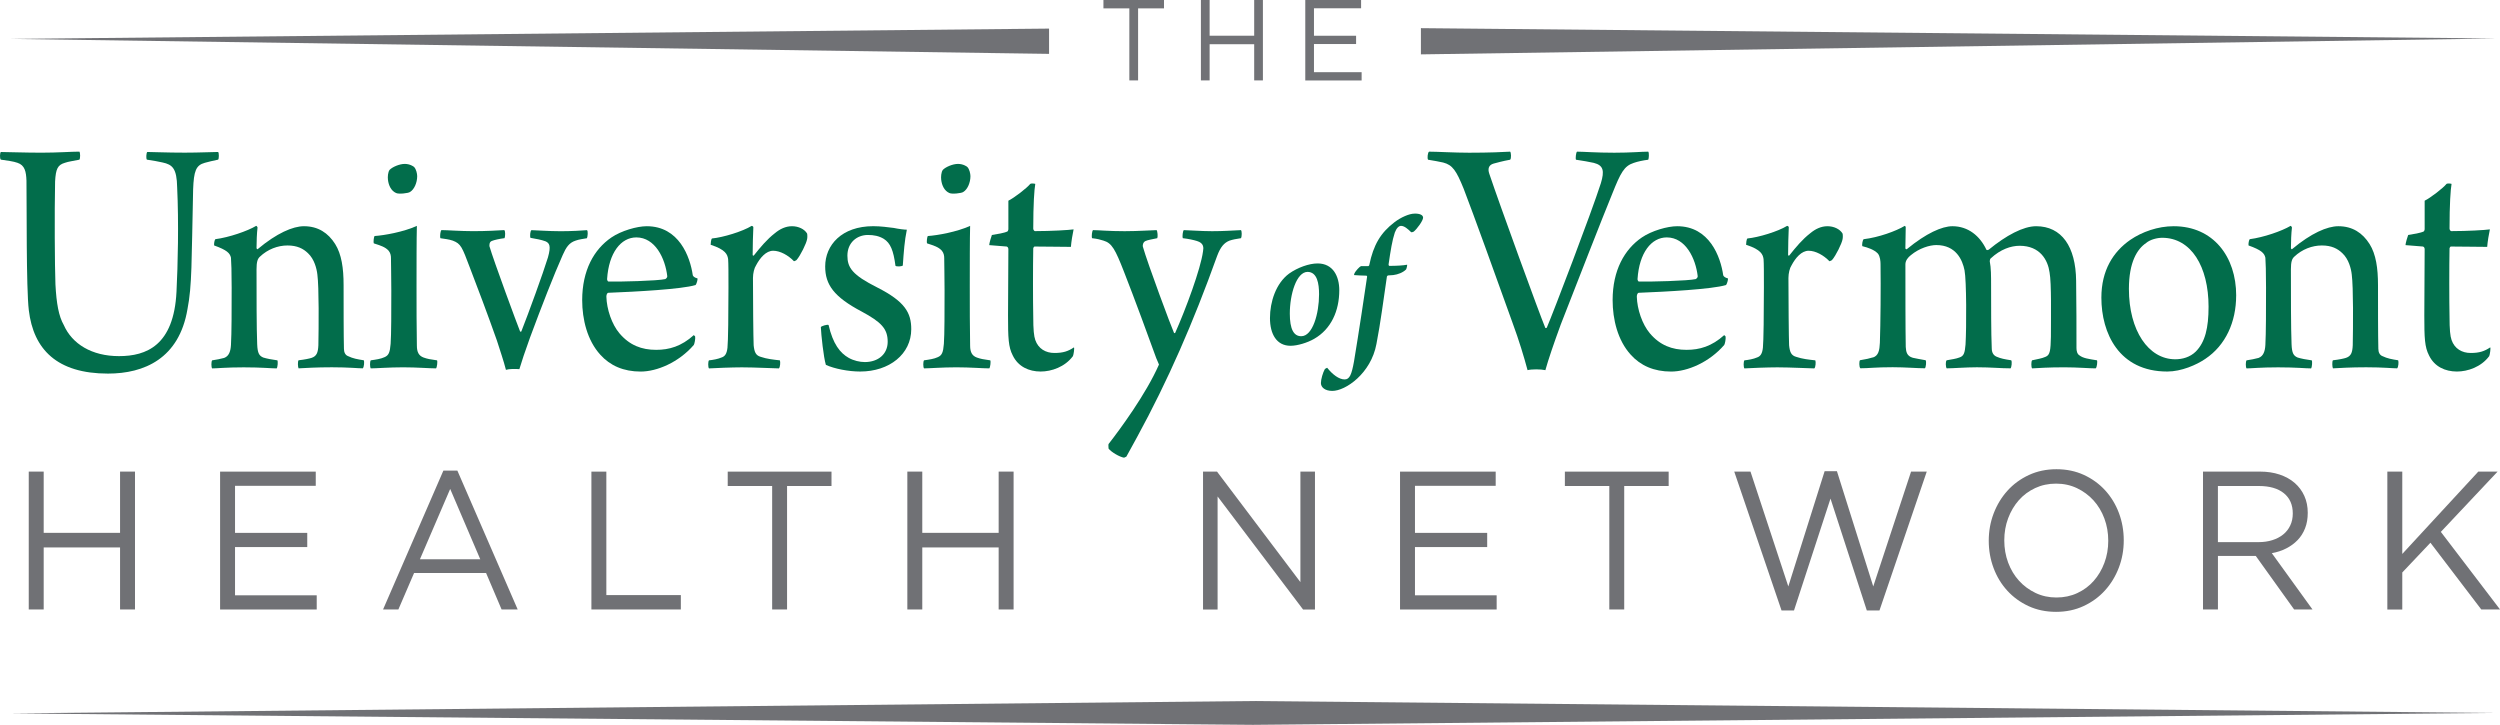
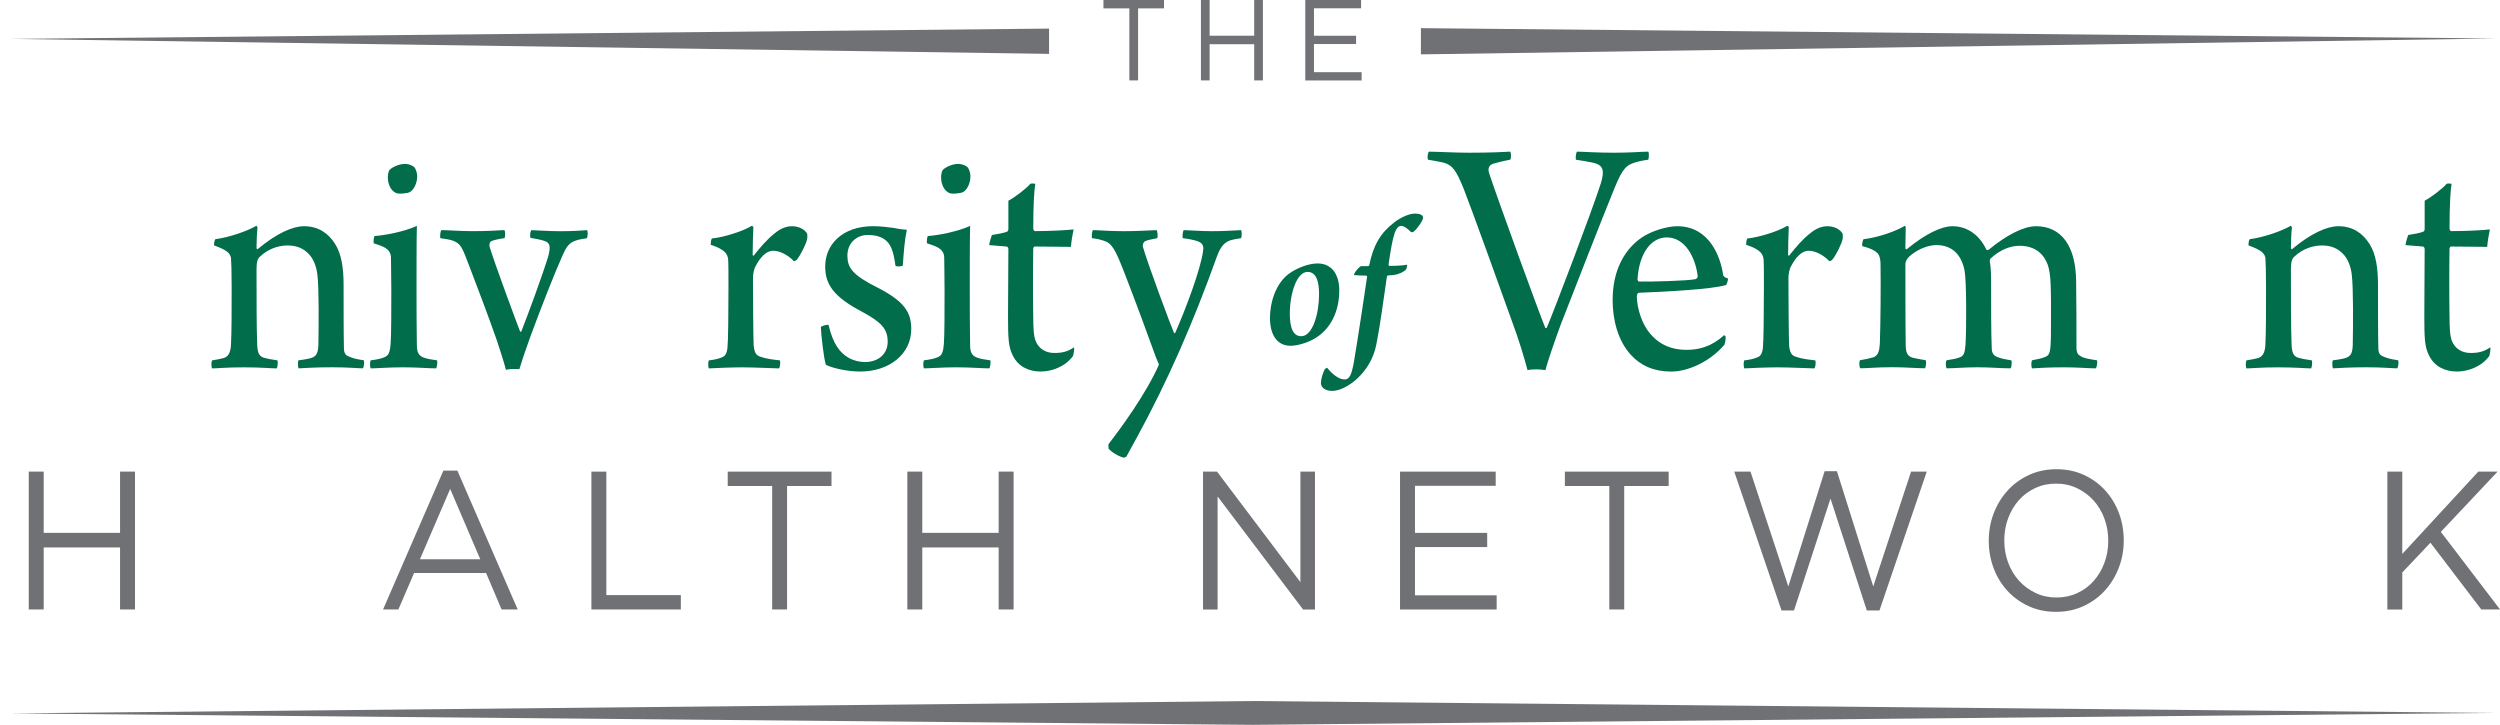
<svg xmlns="http://www.w3.org/2000/svg" id="Layer_1" viewBox="0 0 800 231.95">
  <defs>
    <style>.cls-1{fill:#717276;}.cls-1,.cls-2,.cls-3{stroke-width:0px;}.cls-2{fill:#707175;}.cls-3{fill:#026d4b;}</style>
  </defs>
-   <path class="cls-3" d="M.28,48.64c1.81,0,7.77.22,12.99.22s9.58-.34,12.13-.34c.32.34.32,2.24,0,2.58-2.13.45-3.41.56-4.68,1.01-2.24.67-2.87,1.9-3.09,5.94-.21,9.97-.11,27.11.11,32.94.32,6.16,1.06,10.2,2.66,13,2.66,6.05,8.94,9.97,17.67,9.97s17.56-3.36,18.41-20.62c.43-8.51.75-22.07.21-33.39-.11-6.05-1.49-7.28-4.68-7.96-1.49-.34-2.77-.56-5-.9-.32-.34-.21-2.13.11-2.46,1.92,0,6.07.22,12.03.22,4.68,0,8.83-.22,10.64-.22.32.22.32,2.24,0,2.46-1.6.34-3.09.67-4.26,1.01-2.87.78-3.51,2.69-3.73,8.51-.53,23.19-.32,30.7-1.81,38.32-2.66,15.8-13.84,20.62-25.44,20.62-16.29,0-23.84-7.73-25.33-20.28-.85-6.95-.64-34.17-.75-41.46-.11-2.91-.53-4.93-2.87-5.71-1.17-.45-3.62-.78-5.32-1.01-.43-.34-.32-2.24,0-2.46Z" />
  <path class="cls-3" d="M71.76,114.52c1.51-.56,2.04-2.13,2.15-4.15.22-3.7.22-11.54.22-18.38,0-4.93-.11-8.29-.22-9.52-.32-1.46-1.29-2.46-5.38-3.92-.11-.45.11-1.9.43-2.02,4.3-.56,10.22-2.58,13.02-4.26.11,0,.43.34.43.56-.22,1.79-.32,4.59-.32,6.5,0,.34.32.56.43.34,6.02-5.04,11.19-7.28,14.74-7.28,4.52,0,7.74,2.13,10,5.71,2.04,3.25,2.69,7.73,2.69,13.11,0,6.05,0,16.13.11,20.39,0,1.12.43,2.02,1.29,2.35,1.61.78,3.01,1.01,5.06,1.34.22.45.11,2.13-.32,2.58-1.51,0-4.41-.34-9.9-.34-5.06,0-8.28.22-10.65.34-.22-.34-.32-2.24,0-2.58,1.94-.22,3.55-.56,4.19-.78,1.61-.56,2.04-1.68,2.15-4.03.11-5.6.22-18.6-.32-22.63-.22-1.9-.97-4.93-3.01-6.83-1.51-1.46-3.44-2.47-6.56-2.47s-6.35,1.23-8.82,3.59c-.75.67-1.08,1.68-1.08,4.03,0,8.07,0,18.94.21,23.98.11,2.91.65,3.7,1.94,4.26,1.08.34,2.8.67,4.52.9.22.34.11,2.13-.22,2.58-1.72,0-4.73-.34-10.54-.34s-8.61.34-10.11.34c-.32-.34-.32-2.24,0-2.58,1.4-.22,2.69-.45,3.87-.78Z" />
  <path class="cls-3" d="M139.52,117.88c-2.15,0-6.02-.34-10.54-.34s-8.6.34-10.33.34c-.32-.34-.32-2.24,0-2.58,1.61-.22,3.23-.45,4.41-1.01,1.29-.56,1.72-1.46,1.94-4.26.22-2.8.22-10.87.22-17.03,0-4.37-.11-8.4-.11-10.42,0-.67-.11-1.57-.75-2.35-1.08-1.23-2.69-1.68-4.73-2.35-.21-.45,0-2.02.22-2.35,3.23-.22,9.36-1.34,13.55-3.25-.11,4.03-.11,12.44-.11,19.27,0,6.05,0,13.78.11,19.05,0,2.13.65,3.25,2.15,3.81,1.29.45,1.94.56,4.3.9.22.34,0,2.24-.32,2.58ZM131.24,61.41c-.54.45-3.76.78-4.52.34-1.51-.67-2.37-2.35-2.58-4.26-.11-.9,0-2.46.54-3.14.86-.9,3.12-1.9,4.84-1.9,1.61,0,2.8.78,3.01,1.01.65.67.97,2.13.97,2.91,0,2.13-.97,4.26-2.26,5.04Z" />
  <path class="cls-3" d="M141.24,73.63c1.83,0,6.13.34,10.11.34,4.41,0,7.96-.22,10-.34.43.22.32,2.13.11,2.58-1.72.22-3.23.56-4.09.9-.86.34-.75,1.34-.75,1.68,1.29,4.48,9.04,25.43,9.79,27.23.11.22.43.11.43,0,2.26-5.71,6.99-18.71,8.5-23.64,1.08-3.81.43-4.59-.75-5.15-1.51-.56-3.01-.78-4.84-1.12-.22-.45-.11-2.24.32-2.46,1.18,0,5.49.34,9.36.34,3.33,0,7.1-.22,8.39-.34.43.22.22,2.13,0,2.58-1.18.22-2.47.34-3.66.78-2.04.67-3.01,2.13-4.09,4.59-2.8,6.27-6.78,16.47-10.43,26.33-1.72,4.71-2.69,7.73-3.44,10.2-1.18-.11-3.33-.11-4.3.22-.75-2.91-1.72-5.71-2.9-9.41-2.8-7.95-6.56-17.93-8.6-23.19-2.58-6.83-2.9-7.73-5.49-8.74-1.29-.45-2.58-.56-3.98-.78-.22-.56,0-2.35.32-2.58Z" />
-   <path class="cls-3" d="M222.45,107.69c.11.78-.22,2.35-.43,2.69-4.84,5.6-11.83,8.52-17,8.52-5.49,0-9.79-1.9-12.91-5.38-4.19-4.59-5.81-11.32-5.81-17.48,0-9.52,3.76-16.25,9.36-20.06,3.12-2.13,8.17-3.59,11.29-3.59,10.33,0,13.88,9.75,14.74,15.69.11.34.54.78,1.51,1.01.11.34-.32,1.9-.65,2.13-4.41,1.34-19.15,2.13-27.86,2.47-.43,0-.65.67-.65,1.23.11,4.03,1.72,8.85,4.2,11.76,3.23,3.81,7.1,5.27,11.72,5.27,4.19,0,8.07-1.12,12.05-4.71.11.11.43.34.43.45ZM194.27,89.31c0,.34.22.78.43.78,3.23.11,15.92-.22,18.18-.78.22-.11.65-.45.65-.9-.65-5.71-3.87-12.44-9.9-12.44-4.95,0-8.82,4.93-9.36,13.33Z" />
  <path class="cls-3" d="M258.27,74.75c.11.34.11,1.34,0,1.79-.22,1.34-2.15,5.27-3.33,6.61,0,.11-.75.45-.86.45-1.83-1.9-4.41-3.36-6.67-3.36s-4.2,2.24-5.49,4.71c-.54.78-.97,2.46-.97,4.03,0,7.06.11,19.27.22,21.51.22,2.13.65,3.25,2.26,3.7,1.94.67,4.09.9,6.13,1.12.21.45.11,2.24-.32,2.58-1.4,0-7.53-.34-11.83-.34-3.12,0-8.71.22-10.54.34-.32-.34-.32-2.24,0-2.58,1.18-.11,3.01-.45,3.98-.9,1.08-.34,1.72-1.12,1.94-3.14.22-1.79.32-11.32.32-19.27,0-4.26,0-7.73-.11-9.08-.22-1.46-.75-3.03-5.59-4.59,0-.45.11-1.79.43-2.02,3.55-.34,9.79-2.24,12.69-4.03.22,0,.54.22.54.45-.11,1.68-.22,6.72-.22,8.85,0,.22.32.34.43.11,2.04-2.58,4.2-5.15,6.67-7.06,1.61-1.34,3.44-2.24,5.49-2.24s3.98.9,4.84,2.35Z" />
  <path class="cls-3" d="M288.92,84.94c-.22.34-2.04.45-2.37.11-.65-4.93-1.61-7.28-3.76-8.63-1.51-.9-3.12-1.23-5.06-1.23-3.55,0-6.56,2.47-6.56,6.61,0,3.81,1.51,6.16,9.57,10.2,8.82,4.48,10.86,8.07,10.86,13.33,0,7.96-6.99,13.56-16.35,13.56-3.76,0-8.28-.9-10.97-2.13-.75-2.47-1.51-9.64-1.61-12.1.22-.34,2.04-.9,2.47-.67,1.4,6.05,3.66,8.96,6.45,10.53,1.61.9,3.55,1.34,5.16,1.34,4.3,0,7.31-2.58,7.31-6.5,0-4.15-2.04-6.27-8.28-9.64-8.93-4.71-11.72-8.63-11.72-14.45,0-6.83,5.27-12.89,15.38-12.89,2.37,0,4.84.34,6.56.56,1.61.34,3.44.56,4.19.56-.75,3.59-.97,6.95-1.29,11.43Z" />
  <path class="cls-3" d="M316.56,117.88c-2.15,0-6.02-.34-10.54-.34s-8.6.34-10.33.34c-.32-.34-.32-2.24,0-2.58,1.61-.22,3.23-.45,4.41-1.01,1.29-.56,1.72-1.46,1.94-4.26.22-2.8.22-10.87.22-17.03,0-4.37-.11-8.4-.11-10.42,0-.67-.11-1.57-.75-2.35-1.08-1.23-2.69-1.68-4.73-2.35-.21-.45,0-2.02.22-2.35,3.23-.22,9.36-1.34,13.55-3.25-.11,4.03-.11,12.44-.11,19.27,0,6.05,0,13.78.11,19.05,0,2.13.65,3.25,2.15,3.81,1.29.45,1.94.56,4.3.9.22.34,0,2.24-.32,2.58ZM308.28,61.41c-.54.45-3.76.78-4.52.34-1.51-.67-2.37-2.35-2.58-4.26-.11-.9,0-2.46.54-3.14.86-.9,3.12-1.9,4.84-1.9,1.61,0,2.8.78,3.01,1.01.65.67.97,2.13.97,2.91,0,2.13-.97,4.26-2.26,5.04Z" />
  <path class="cls-3" d="M322.69,64.22c1.83-.9,5.92-4.03,6.99-5.38.32-.22,1.29-.11,1.61,0-.32,1.79-.65,6.5-.65,14.34,0,.34.32.78.54.78,5.16,0,10.86-.34,12.37-.56-.32,1.46-.75,4.03-.86,5.6-3.01,0-7.85-.11-11.62-.11-.22,0-.43.45-.43.56-.11,5.83-.11,16.69,0,21.96,0,4.03.21,6.16.65,7.39.97,2.8,3.33,4.15,6.13,4.15s4.41-.56,6.24-1.79c.22.22-.11,2.35-.32,2.8-2.58,3.47-6.88,4.93-10.33,4.93-3.76,0-7.21-1.57-8.93-5.15-1.4-2.69-1.51-5.6-1.51-12.77,0-6.16.11-16.69.11-21.18,0-.34-.11-.78-.54-.9-1.18-.11-3.98-.34-5.59-.45,0-.56.65-2.8.86-3.25,1.51-.22,4.09-.67,4.95-1.12.11,0,.32-.45.32-.67v-9.19Z" />
  <path class="cls-3" d="M359.69,146.46c-1.4-.22-4.09-1.79-4.95-2.91,0-.22-.11-1.23,0-1.46,3.66-4.71,11.94-15.91,16.13-25.43,0-.11-.65-1.46-.86-2.02-2.26-6.27-6.99-19.16-10.33-27.67-2.8-7.17-3.87-9.19-6.56-9.97-1.08-.34-1.83-.56-3.66-.78-.22-.56,0-2.46.32-2.58,1.83,0,4.95.34,10.11.34,4.52,0,8.82-.34,10.22-.34.32.34.43,2.13.22,2.58-1.61.34-3.01.56-3.76.9-.75.34-.97,1.23-.86,1.79,1.51,5.38,9.25,26.11,10,27.68h.32c3.44-7.73,8.17-20.5,8.93-26.11.22-1.23.32-2.69-1.94-3.36-1.08-.34-2.58-.67-4.52-.9-.22-.56,0-2.35.32-2.58,1.29,0,5.49.34,9.04.34,3.76,0,6.35-.22,9.25-.34.32.34.32,2.02,0,2.58-1.51.22-2.69.45-3.66.78-1.72.67-2.9,2.02-3.98,4.93-7.64,21.29-15.7,39.78-25.6,57.93-1.18,2.24-2.69,4.82-3.44,6.27l-.75.34Z" />
  <path class="cls-3" d="M428.57,92.88c0,6.56-2.59,12.44-8.06,15.56-2.12,1.23-5.35,2.21-7.53,2.21-4.47,0-6.59-3.74-6.59-8.88s1.88-11.09,6.12-14.22c2.76-1.96,6.41-3.25,9.12-3.25,4.94,0,6.94,4.1,6.94,8.58ZM416.4,107.59c3.65,0,5.7-7.23,5.7-13.42,0-3.43-.59-7.11-3.65-7.17-3.59,0-5.71,7.17-5.71,13.36,0,4.96,1.24,7.23,3.65,7.23Z" />
  <path class="cls-3" d="M433.4,87.55c.35-.86,1.71-2.27,2.12-2.39h2.35c.18-.06.29-.25.29-.31,1.35-6.56,3.65-10.35,8.06-13.73,2.06-1.59,4.76-2.76,6.41-2.76,1.53-.06,2.76.37,2.76,1.29,0,.98-2,3.68-3,4.47-.18.12-.65.25-.82.18-1.06-1.04-2.18-2.02-3.23-2.02-.76,0-1.47.74-2,2.14-.82,2.45-1.35,5.7-2,10.23,0,.25.12.43.29.43,2.24,0,4.29-.12,5.65-.37.06.25-.18,1.29-.35,1.53-1,.98-2.59,1.59-4.06,1.78-.47.06-1.35.12-1.71.12-.18.06-.35.25-.35.37-1.06,7.11-2.06,15.01-3.35,21.57-1.76,9.44-9.88,15.01-14.12,15.01-2.35,0-3.65-1.16-3.65-2.51,0-1.22.65-3.37,1.23-4.41.12-.18.59-.43.77-.49,1.76,2.21,3.82,3.74,5.59,3.74,1.59,0,2.24-1.53,3-5.76,1.53-9.13,3.47-22.18,4.18-27.02.06-.18-.06-.43-.24-.43-1.29,0-3.06-.12-3.88-.18-.06-.12-.06-.31.06-.49Z" />
  <path class="cls-3" d="M457.32,48.53c2.47,0,8.17.34,12.8.34,6.45,0,11.19-.22,13.12-.34.32.22.43,2.24,0,2.58-2.47.45-3.98.9-5.27,1.23-1.61.45-1.94,1.68-1.4,3.25,3.23,9.64,16.03,44.82,17.96,49.41.11-.11.32,0,.43-.11,2.15-5.04,14.31-36.86,17.32-46.27,1.18-3.92.86-5.71-2.26-6.5-1.72-.34-3.23-.67-5.7-1.01-.22-.34,0-2.35.32-2.58,2.04,0,6.13.34,11.94.34,5.38,0,8.61-.34,10.86-.34.32.34.21,2.24,0,2.58-1.72.22-3.33.56-4.63,1.01-3.12,1.01-4.19,3.14-6.88,9.86-3.23,7.84-11.08,28.01-16.46,41.79-2.26,6.16-3.98,11.2-4.95,14.68-1.51-.34-4.41-.34-5.7,0-1.18-4.37-2.69-9.41-4.84-15.24-5.38-15.01-12.37-34.4-15.6-42.8-2.37-5.83-3.55-7.62-6.56-8.4-1.4-.34-2.9-.56-4.84-.9-.32-.45-.11-2.35.32-2.58Z" />
  <path class="cls-3" d="M552.19,107.69c.11.78-.21,2.35-.43,2.69-4.84,5.6-11.83,8.52-17,8.52-5.49,0-9.79-1.9-12.91-5.38-4.19-4.59-5.81-11.32-5.81-17.48,0-9.52,3.77-16.25,9.36-20.06,3.12-2.13,8.17-3.59,11.29-3.59,10.33,0,13.88,9.75,14.74,15.69.11.34.54.78,1.51,1.01.11.34-.32,1.9-.65,2.13-4.41,1.34-19.15,2.13-27.86,2.47-.43,0-.65.67-.65,1.23.11,4.03,1.72,8.85,4.19,11.76,3.23,3.81,7.1,5.27,11.72,5.27,4.19,0,8.07-1.12,12.05-4.71.11.11.43.34.43.45ZM524.01,89.31c0,.34.21.78.43.78,3.23.11,15.92-.22,18.18-.78.22-.11.65-.45.65-.9-.65-5.71-3.87-12.44-9.9-12.44-4.95,0-8.82,4.93-9.36,13.33Z" />
  <path class="cls-3" d="M589.62,74.75c.11.34.11,1.34,0,1.79-.21,1.34-2.15,5.27-3.33,6.61,0,.11-.75.45-.86.45-1.83-1.9-4.41-3.36-6.67-3.36s-4.19,2.24-5.49,4.71c-.54.78-.97,2.46-.97,4.03,0,7.06.11,19.27.21,21.51.22,2.13.65,3.25,2.26,3.7,1.94.67,4.09.9,6.13,1.12.21.45.11,2.24-.32,2.58-1.4,0-7.53-.34-11.83-.34-3.12,0-8.71.22-10.54.34-.32-.34-.32-2.24,0-2.58,1.18-.11,3.01-.45,3.98-.9,1.08-.34,1.72-1.12,1.94-3.14.21-1.79.32-11.32.32-19.27,0-4.26,0-7.73-.11-9.08-.21-1.46-.75-3.03-5.59-4.59,0-.45.11-1.79.43-2.02,3.55-.34,9.79-2.24,12.69-4.03.22,0,.54.22.54.45-.11,1.68-.22,6.72-.22,8.85,0,.22.32.34.43.11,2.04-2.58,4.19-5.15,6.67-7.06,1.61-1.34,3.44-2.24,5.49-2.24s3.98.9,4.84,2.35Z" />
  <path class="cls-3" d="M599.3,114.41c1.83-.56,2.15-2.35,2.26-4.71.21-5.94.32-18.04.21-25.21,0-.78-.11-2.47-.86-3.36-1.18-1.23-3.12-1.9-4.95-2.35-.22-.45.11-2.13.43-2.24,4.73-.56,10.33-2.58,13.12-4.26.11,0,.32.22.32.45,0,.78-.11,5.04-.11,6.72,0,.22.43.45.54.22,6.13-5.04,11.19-7.28,14.52-7.28,5.05,0,8.82,3.14,10.86,7.51.11.22.54.11.75,0,5.59-4.59,11.08-7.51,15.17-7.51,8.17,0,12.69,6.5,12.8,17.48.11,6.05.11,16.92.11,21.51,0,.9.21,1.9.97,2.35,1.18.9,2.8,1.12,5.59,1.57.21.34,0,2.35-.43,2.58-2.04,0-5.7-.34-10-.34-5.27,0-7.96.22-10.33.34-.32-.34-.32-2.24,0-2.58,1.94-.45,3.01-.56,4.3-1.12,1.51-.56,1.61-2.24,1.72-6.39,0-6.72.21-17.14-.43-20.62-.54-3.92-3.01-8.52-9.57-8.52-2.8,0-6.13,1.12-9.25,4.03-.21.11-.32.67-.32.9.43,2.13.43,4.82.43,7.84,0,5.94,0,15.46.21,20.06,0,1.57.75,2.35,1.61,2.69,1.29.56,2.47.78,4.62,1.12.32.45.11,2.24-.21,2.58-3.12,0-6.24-.34-10.76-.34-3.55,0-7.74.34-9.68.34-.32-.34-.43-2.24,0-2.58,1.83-.34,2.91-.45,4.09-.9,1.4-.45,1.72-1.46,1.94-4.15.32-5.38.32-20.5-.32-23.75-.65-3.25-2.69-8.07-9.03-8.07-2.15,0-5.49,1.01-8.17,3.25-.86.67-1.72,1.68-1.72,2.91,0,7.28,0,20.84.11,26.44.11,1.57.32,2.91,2.26,3.47.86.22,2.37.45,4.09.78.32.34.11,2.24-.21,2.58-2.47,0-6.24-.34-10.33-.34-5.59,0-7.64.34-10.33.34-.43-.34-.43-2.35-.11-2.58,2.04-.34,3.01-.56,4.09-.9Z" />
-   <path class="cls-3" d="M715.57,94.58c0,8.4-3.33,15.91-9.9,20.28-2.8,1.91-7.64,4.03-12.15,4.03-15.49,0-21.08-12.32-21.08-23.64,0-8.74,3.77-14.68,9.25-18.49,3.77-2.58,8.82-4.37,13.88-4.37,12.69,0,20.01,9.75,20.01,22.18ZM686.74,77.77c-2.8,1.9-5.49,6.05-5.49,14.68,0,13.33,6.24,22.52,14.84,22.52,2.26,0,4.73-.67,6.56-2.47,3.01-3.02,4.09-7.62,4.09-14.34,0-12.89-5.59-22.07-14.84-22.07-1.61,0-3.87.56-5.16,1.68Z" />
  <path class="cls-3" d="M722.77,114.52c1.51-.56,2.04-2.13,2.15-4.15.21-3.7.21-11.54.21-18.38,0-4.93-.11-8.29-.21-9.52-.32-1.46-1.29-2.46-5.38-3.92-.11-.45.11-1.9.43-2.02,4.3-.56,10.22-2.58,13.02-4.26.11,0,.43.34.43.56-.22,1.79-.32,4.59-.32,6.5,0,.34.32.56.43.34,6.02-5.04,11.19-7.28,14.74-7.28,4.52,0,7.74,2.13,10,5.71,2.04,3.25,2.69,7.73,2.69,13.11,0,6.05,0,16.13.11,20.39,0,1.12.43,2.02,1.29,2.35,1.61.78,3.01,1.01,5.05,1.34.21.45.11,2.13-.32,2.58-1.51,0-4.41-.34-9.9-.34-5.05,0-8.28.22-10.65.34-.22-.34-.32-2.24,0-2.58,1.94-.22,3.55-.56,4.19-.78,1.61-.56,2.04-1.68,2.15-4.03.11-5.6.22-18.6-.32-22.63-.21-1.9-.97-4.93-3.01-6.83-1.51-1.46-3.44-2.47-6.56-2.47s-6.35,1.23-8.82,3.59c-.75.67-1.08,1.68-1.08,4.03,0,8.07,0,18.94.21,23.98.11,2.91.65,3.7,1.94,4.26,1.08.34,2.8.67,4.52.9.22.34.11,2.13-.21,2.58-1.72,0-4.73-.34-10.54-.34s-8.6.34-10.11.34c-.32-.34-.32-2.24,0-2.58,1.4-.22,2.69-.45,3.87-.78Z" />
  <path class="cls-3" d="M775.9,64.22c1.83-.9,5.92-4.03,6.99-5.38.32-.22,1.29-.11,1.61,0-.32,1.79-.65,6.5-.65,14.34,0,.34.32.78.54.78,5.16,0,10.86-.34,12.37-.56-.32,1.46-.75,4.03-.86,5.6-3.01,0-7.85-.11-11.62-.11-.21,0-.43.45-.43.56-.11,5.83-.11,16.69,0,21.96,0,4.03.21,6.16.65,7.39.97,2.8,3.33,4.15,6.13,4.15s4.41-.56,6.24-1.79c.21.22-.11,2.35-.32,2.8-2.58,3.47-6.88,4.93-10.33,4.93-3.77,0-7.21-1.57-8.93-5.15-1.4-2.69-1.51-5.6-1.51-12.77,0-6.16.11-16.69.11-21.18,0-.34-.11-.78-.54-.9-1.18-.11-3.98-.34-5.59-.45,0-.56.65-2.8.86-3.25,1.51-.22,4.09-.67,4.95-1.12.11,0,.32-.45.32-.67v-9.19Z" />
  <path class="cls-2" d="M13.98,175.18v19.85h-4.78v-44.12h4.78v19.6h24.44v-19.6h4.78v44.12h-4.78v-19.85H13.98Z" />
-   <path class="cls-2" d="M101.04,155.46h-25.83v15.06h23.11v4.54h-23.11v15.44h26.14v4.54h-30.92v-44.12h30.61v4.54Z" />
  <path class="cls-2" d="M165.65,195.03h-5.14l-4.96-11.66h-23.05l-5.02,11.66h-4.9l19.3-44.43h4.48l19.3,44.43ZM144.06,156.46l-9.68,22.5h19.3l-9.62-22.5Z" />
  <path class="cls-2" d="M189.25,150.92h4.78v39.51h23.84v4.6h-28.62v-44.12Z" />
  <path class="cls-2" d="M251.87,195.03h-4.78v-39.51h-14.22v-4.6h33.21v4.6h-14.22v39.51Z" />
  <path class="cls-2" d="M295.13,175.18v19.85h-4.78v-44.12h4.78v19.6h24.44v-19.6h4.78v44.12h-4.78v-19.85h-24.44Z" />
  <path class="cls-2" d="M416.13,150.92h4.66v44.12h-3.81l-27.35-36.17v36.17h-4.66v-44.12h4.48l26.68,35.36v-35.36Z" />
  <path class="cls-2" d="M478.62,155.46h-25.83v15.06h23.11v4.54h-23.11v15.44h26.14v4.54h-30.92v-44.12h30.61v4.54Z" />
  <path class="cls-2" d="M519.76,195.03h-4.78v-39.51h-14.22v-4.6h33.21v4.6h-14.22v39.51Z" />
  <path class="cls-2" d="M583.89,150.79h3.93l11.62,36.87,12.1-36.74h5.02l-15.13,44.43h-4.05l-11.62-35.8-11.68,35.8h-3.99l-15.13-44.43h5.2l12.1,36.74,11.62-36.87Z" />
  <path class="cls-2" d="M678.03,181.64c-1.05,2.75-2.52,5.18-4.42,7.28-1.9,2.1-4.18,3.77-6.84,5.01-2.66,1.24-5.61,1.86-8.83,1.86s-6.16-.61-8.8-1.83c-2.64-1.22-4.91-2.87-6.81-4.95-1.9-2.08-3.36-4.49-4.39-7.25-1.03-2.75-1.54-5.66-1.54-8.73s.52-5.98,1.57-8.73c1.05-2.75,2.52-5.18,4.42-7.28,1.89-2.1,4.17-3.77,6.84-5.01,2.66-1.24,5.61-1.86,8.83-1.86s6.16.61,8.8,1.83,4.91,2.87,6.81,4.95c1.89,2.08,3.36,4.5,4.39,7.25s1.54,5.66,1.54,8.73-.52,5.98-1.57,8.73ZM673.4,165.92c-.83-2.23-1.99-4.16-3.48-5.8-1.49-1.64-3.26-2.94-5.29-3.91-2.04-.97-4.27-1.45-6.69-1.45s-4.65.47-6.68,1.42c-2.04.95-3.78,2.24-5.23,3.88-1.45,1.64-2.59,3.56-3.42,5.77-.83,2.21-1.24,4.57-1.24,7.09s.41,4.9,1.24,7.12c.83,2.23,1.99,4.16,3.48,5.8,1.49,1.64,3.26,2.94,5.29,3.91,2.04.97,4.26,1.45,6.68,1.45s4.65-.47,6.69-1.42c2.04-.95,3.78-2.24,5.23-3.88,1.45-1.64,2.59-3.56,3.42-5.77.83-2.21,1.24-4.57,1.24-7.09s-.41-4.89-1.24-7.12Z" />
-   <path class="cls-2" d="M734.12,195.03l-12.28-17.14h-12.1v17.14h-4.78v-44.12h18.21c2.34,0,4.45.32,6.32.95s3.48,1.52,4.81,2.68,2.36,2.54,3.09,4.16c.73,1.62,1.09,3.42,1.09,5.39,0,1.85-.28,3.5-.85,4.95-.57,1.45-1.36,2.71-2.39,3.78s-2.25,1.96-3.66,2.68c-1.41.72-2.95,1.22-4.6,1.51l13.01,18.01h-5.87ZM730.84,157.83c-1.9-1.54-4.57-2.31-8.01-2.31h-13.1v17.96h13.04c1.58,0,3.03-.21,4.37-.63,1.33-.42,2.49-1.02,3.46-1.8.97-.78,1.73-1.74,2.27-2.88.55-1.14.82-2.43.82-3.86,0-2.78-.95-4.94-2.85-6.48Z" />
  <path class="cls-2" d="M800,195.03h-5.99l-16.27-21.36-9.01,9.52v11.85h-4.78v-44.12h4.78v26.34l24.32-26.34h6.17l-18.15,19.28,18.94,24.83Z" />
  <path class="cls-1" d="M364.18,25.73h-2.79V2.68h-8.29V0h19.38v2.68h-8.29v23.05Z" />
  <path class="cls-1" d="M387.08,14.15v11.58h-2.79V0h2.79v11.43h14.26V0h2.79v25.73h-2.79v-11.58h-14.26Z" />
  <path class="cls-1" d="M435.54,2.65h-15.07v8.79h13.48v2.65h-13.48v9.01h15.25v2.65h-18.03V0h17.86v2.65Z" />
  <polygon class="cls-2" points="400.9 231.95 3.21 228.29 400.9 224.33 798.58 228.14 400.9 231.95" />
  <polygon class="cls-2" points="454.69 9.01 454.69 17.4 798.81 12.31 454.69 9.01" />
  <polygon class="cls-2" points="335.7 9.15 3.44 12.45 335.7 17.24 335.7 9.15" />
</svg>